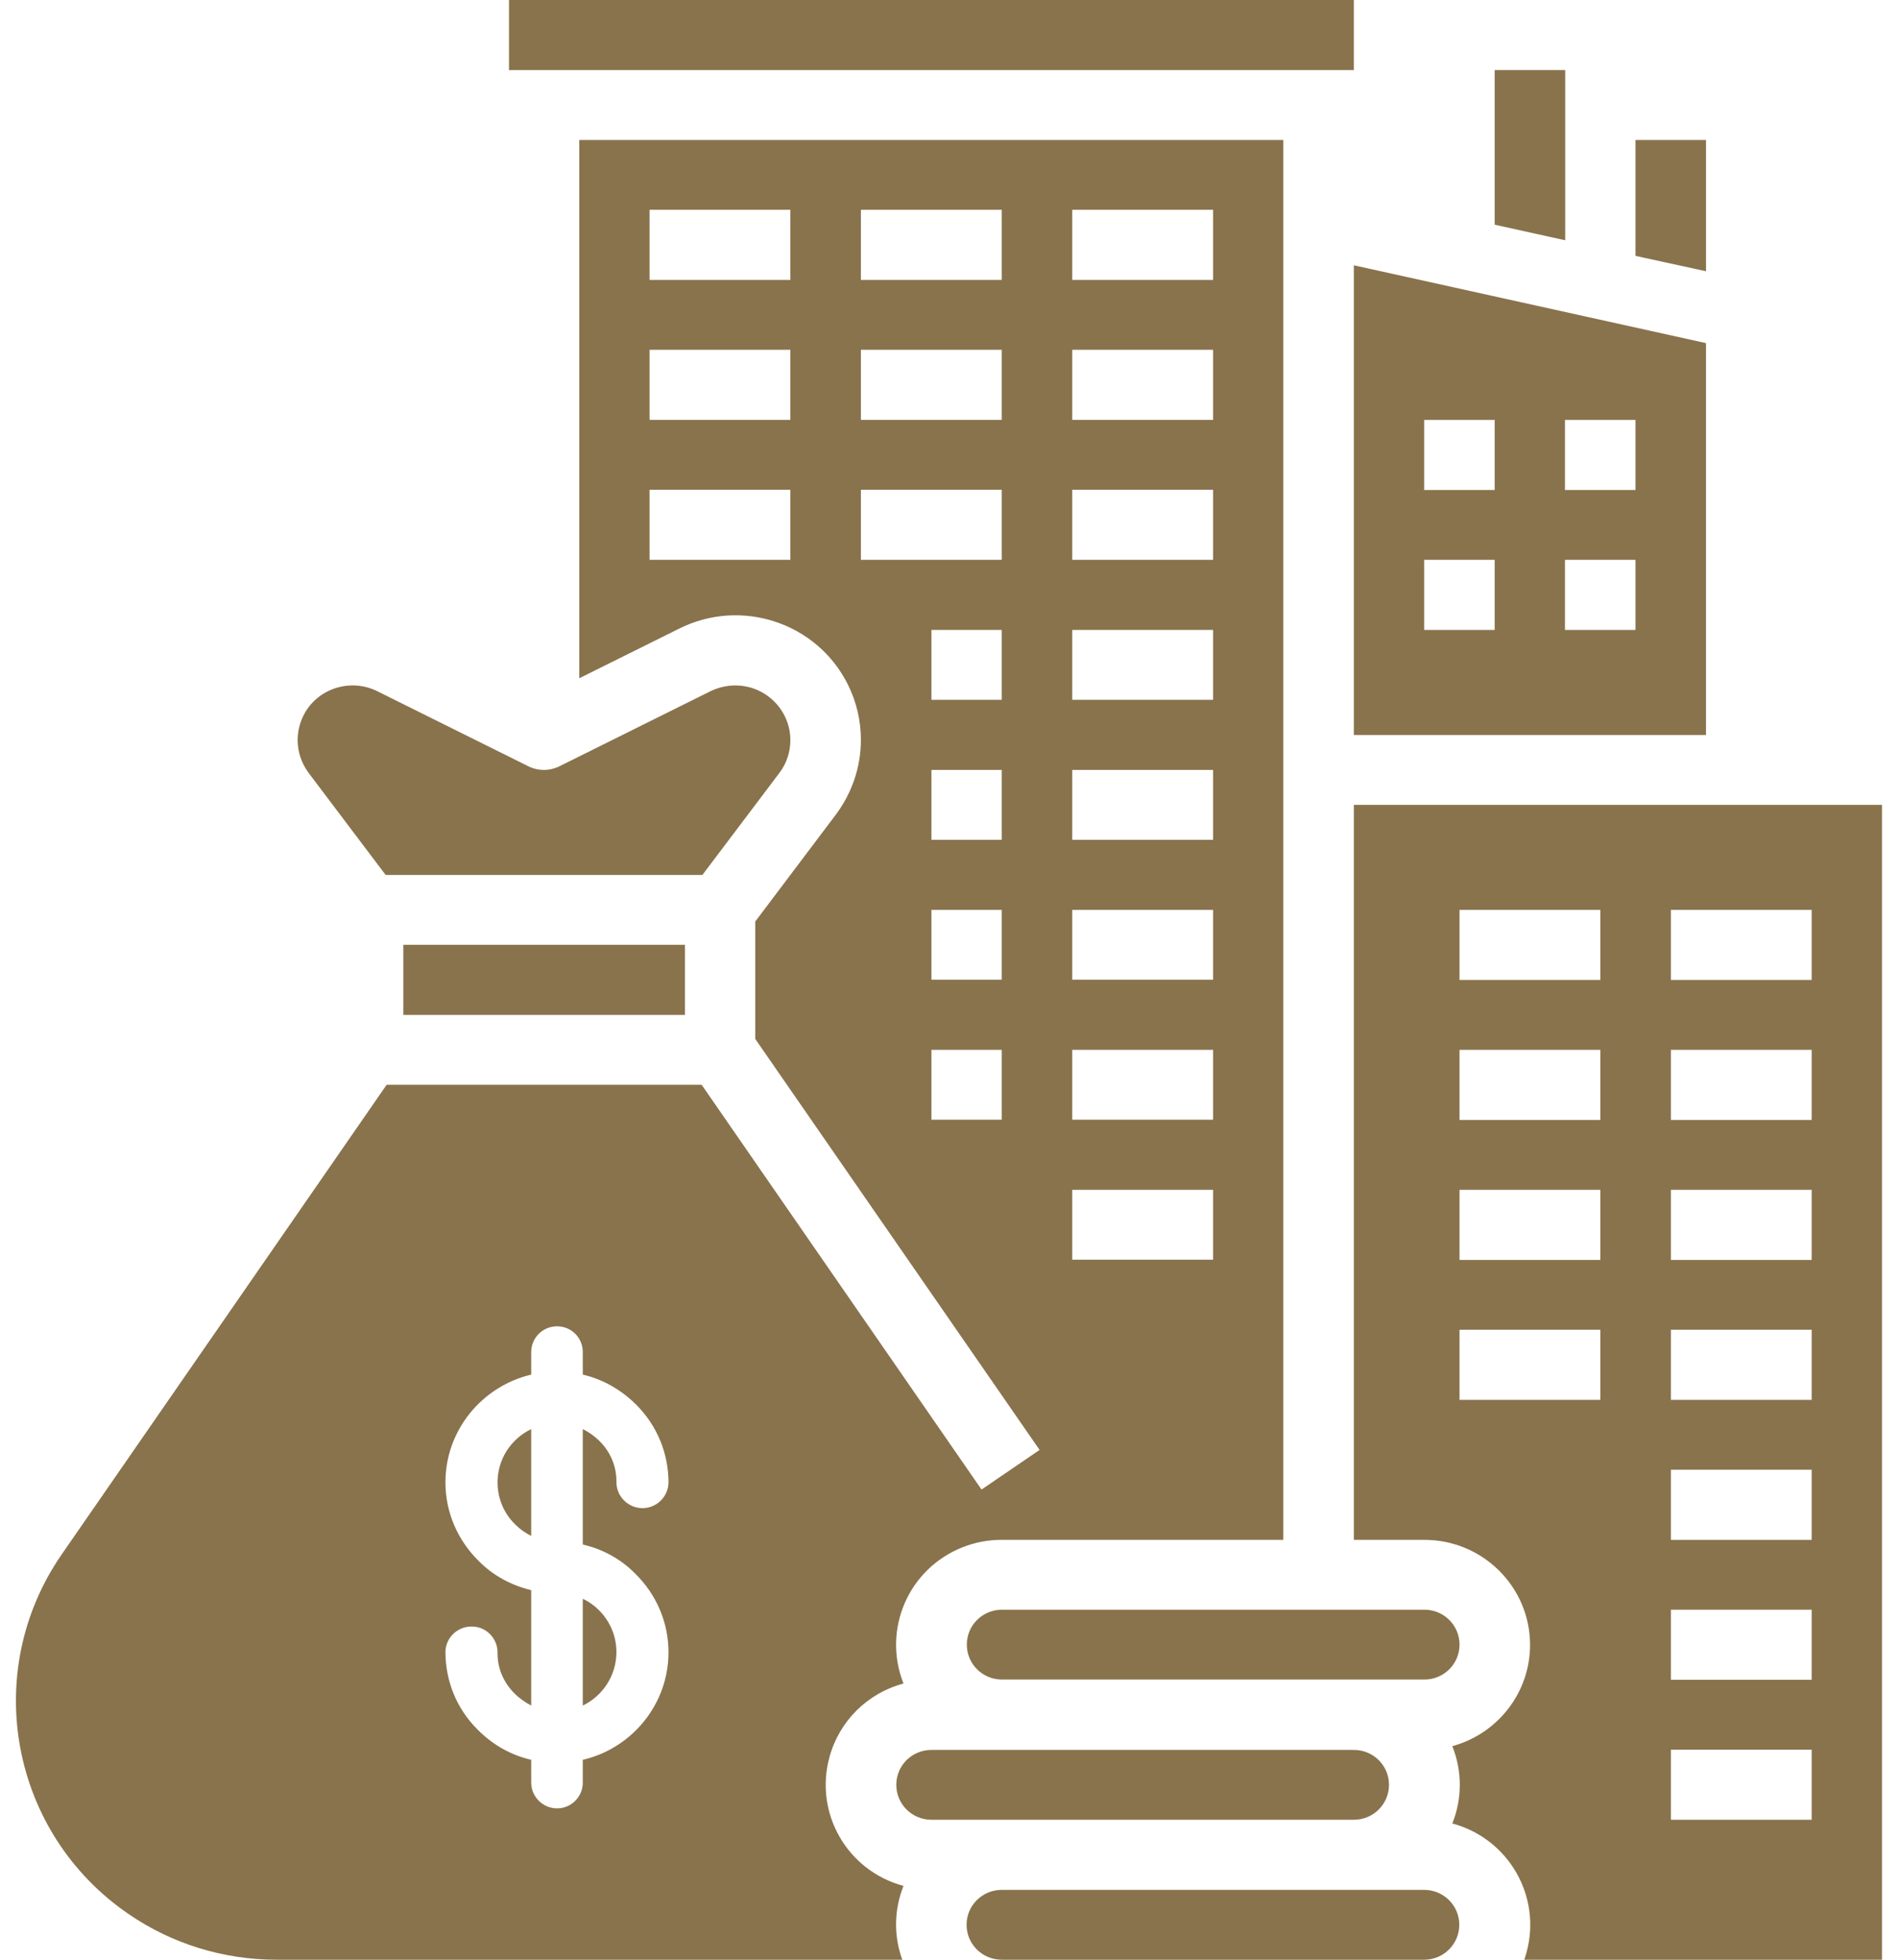
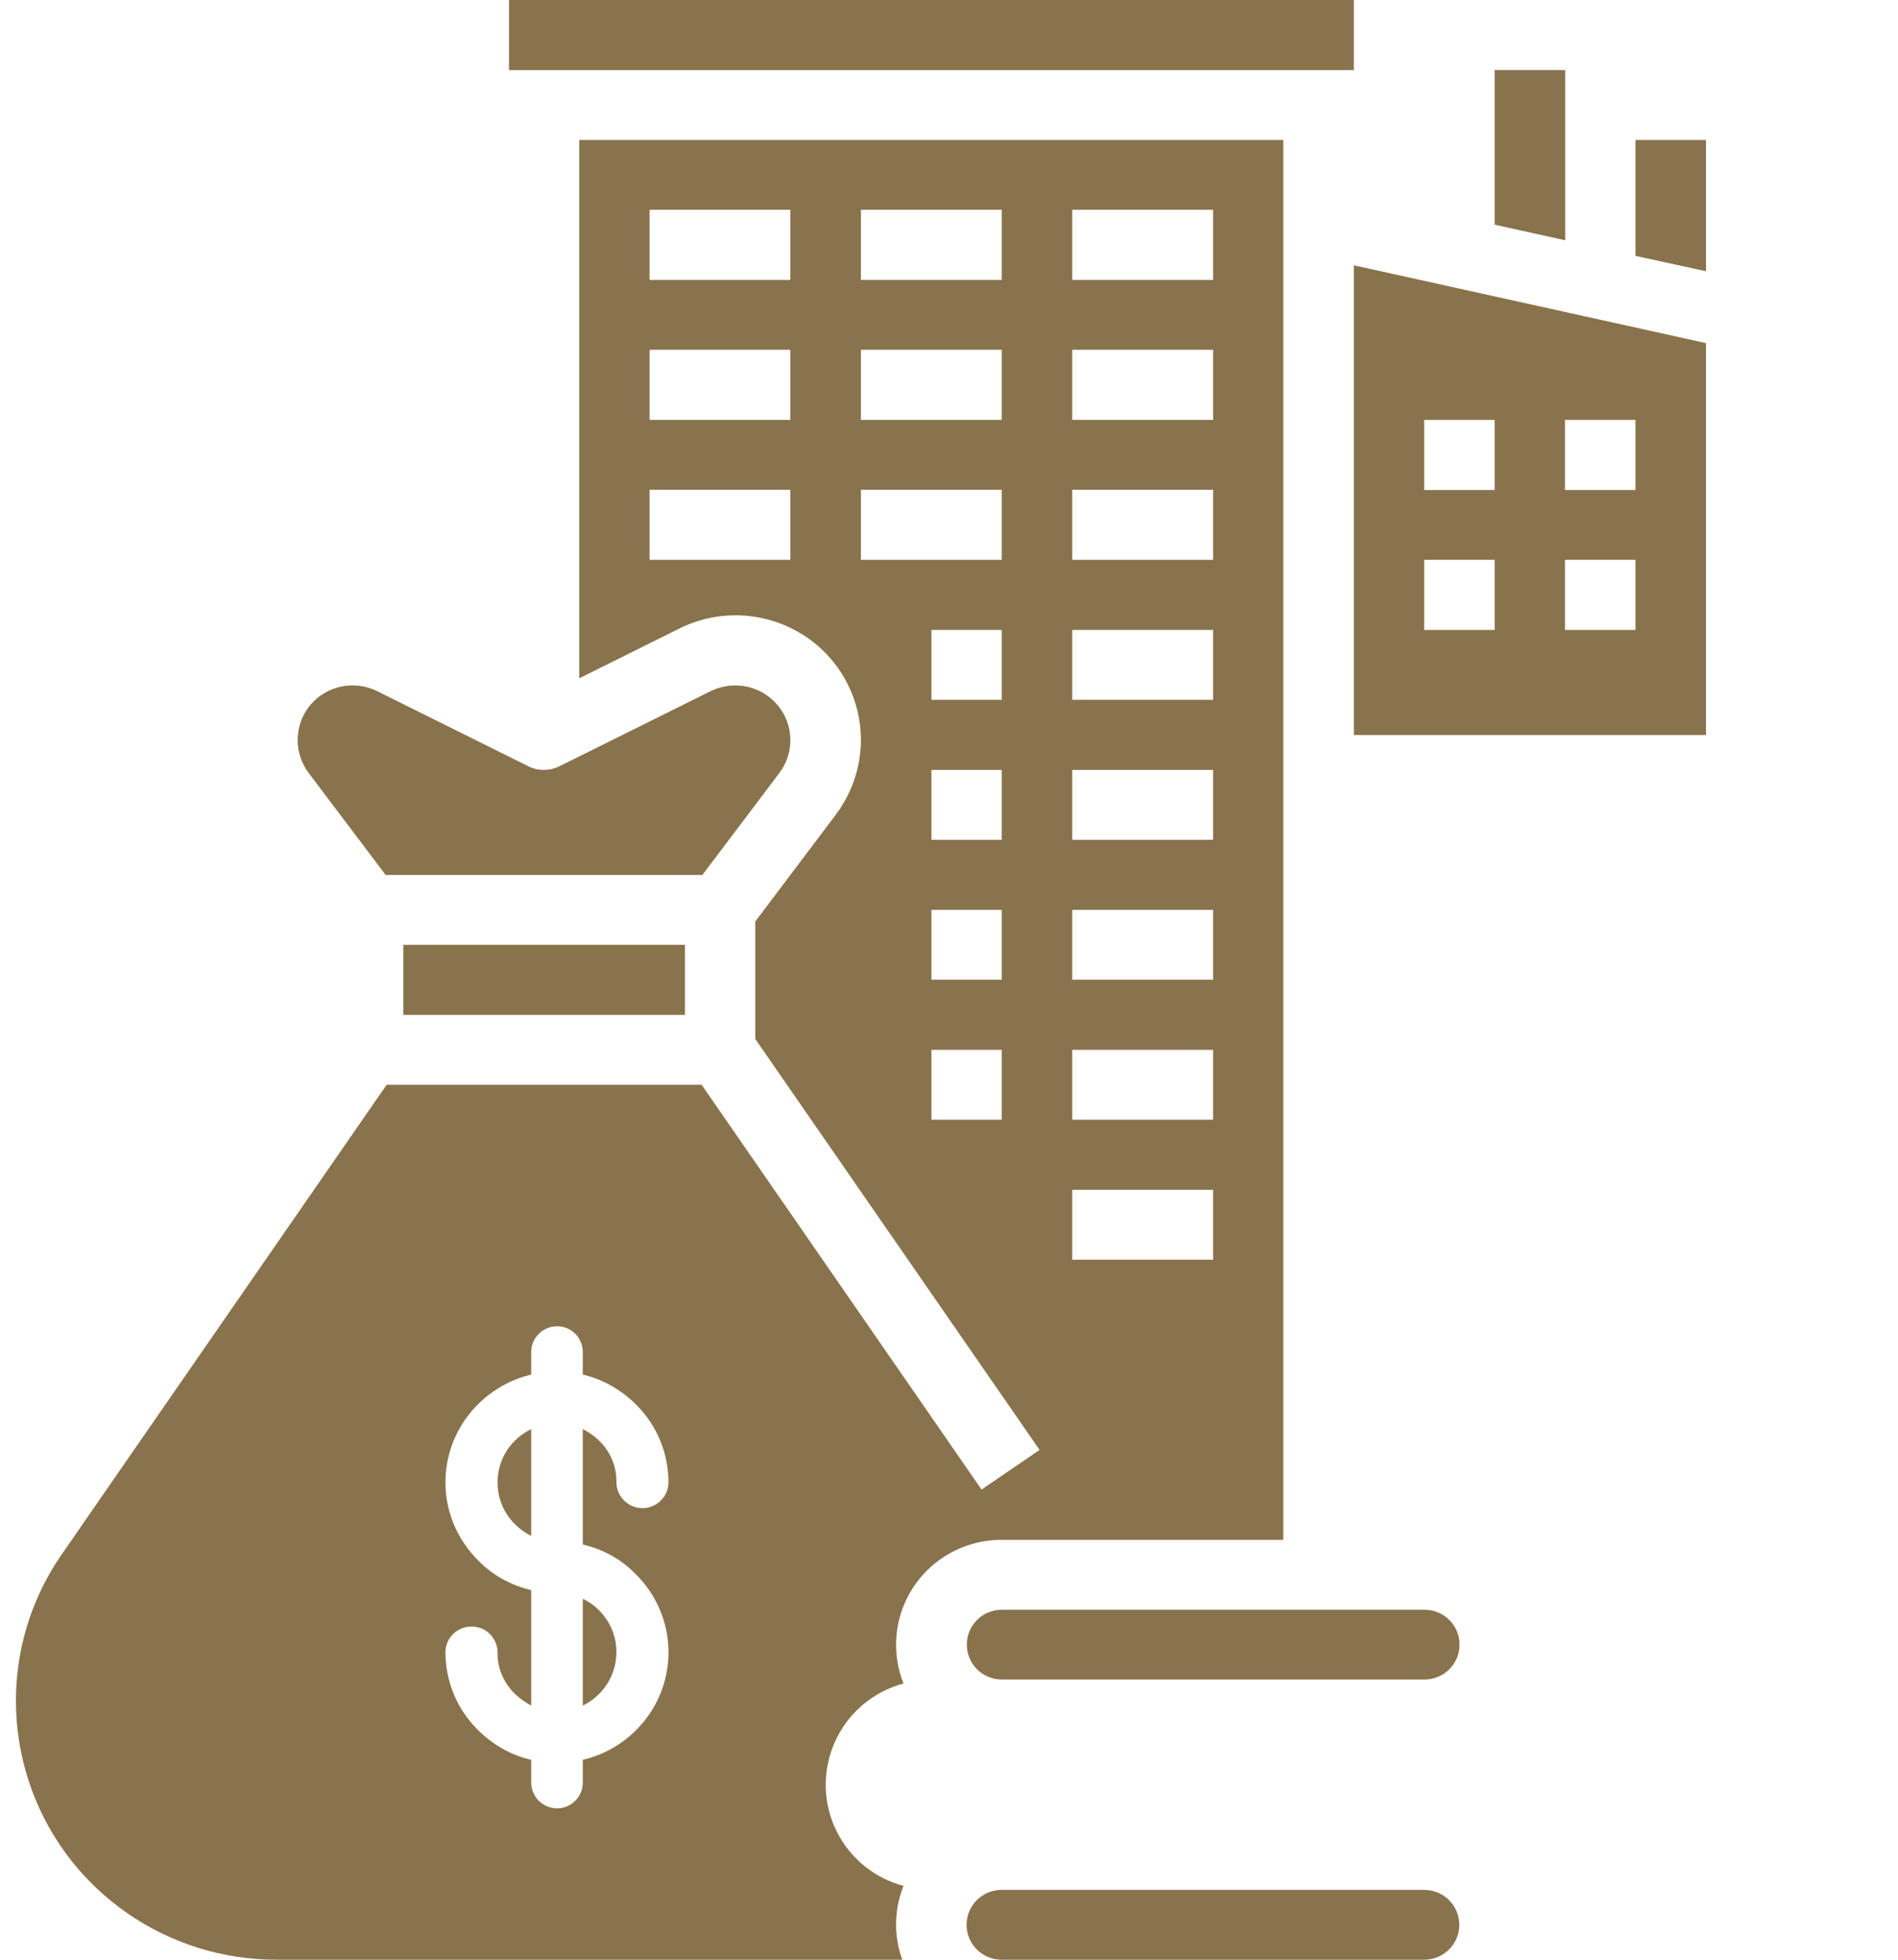
<svg xmlns="http://www.w3.org/2000/svg" width="62" height="64" viewBox="0 0 62 64" fill="none">
  <g clip-path="url(#clip0_383_73)">
-     <path d="M29.278 58.288C29.278 58.919 29.791 59.429 30.426 59.429H44.225C44.86 59.429 45.373 58.919 45.373 58.288C45.373 57.657 44.86 57.148 44.225 57.148H30.426C29.791 57.148 29.278 57.657 29.278 58.288Z" fill="#89734C" />
    <path d="M44.225 61.719H32.722C32.087 61.719 31.574 62.228 31.574 62.859C31.574 63.49 32.087 64 32.722 64H46.521C47.156 64 47.669 63.49 47.669 62.859C47.669 62.228 47.156 61.719 46.521 61.719H44.217H44.225Z" fill="#89734C" />
    <path d="M46.529 52.569H32.73C32.095 52.569 31.582 53.078 31.582 53.709C31.582 54.341 32.095 54.85 32.73 54.85H46.529C47.164 54.85 47.677 54.341 47.677 53.709C47.677 53.078 47.164 52.569 46.529 52.569Z" fill="#89734C" />
    <path d="M18.923 4.571V22.15L22.196 20.524C24.215 19.521 26.681 20.33 27.691 22.345C27.976 22.911 28.122 23.534 28.122 24.165C28.122 25.047 27.829 25.904 27.3 26.608L24.671 30.095V33.929L33.959 47.351L32.063 48.645L22.92 35.426H12.63L2.014 50.765C-0.64 54.608 0.337 59.866 4.204 62.511C5.62 63.482 7.306 64 9.023 64H29.474C29.189 63.215 29.205 62.366 29.514 61.589C27.674 61.096 26.592 59.211 27.096 57.382C27.414 56.209 28.334 55.295 29.514 54.98C28.814 53.216 29.677 51.226 31.444 50.53C31.851 50.368 32.282 50.287 32.722 50.287H41.921V4.571H18.923ZM25.818 18.283H21.219V15.994H25.818V18.283ZM25.818 13.713H21.219V11.423H25.818V13.713ZM25.818 9.142H21.219V6.852H25.818V9.142ZM32.722 36.567H30.426V34.285H32.722V36.567ZM32.722 31.996H30.426V29.715H32.722V31.996ZM32.722 27.425H30.426V25.144H32.722V27.425ZM32.722 22.854H30.426V20.573H32.722V22.854ZM32.722 18.283H28.122V15.994H32.722V18.283ZM32.722 13.713H28.122V11.423H32.722V13.713ZM32.722 9.142H28.122V6.852H32.722V9.142ZM20.747 51.388C21.447 52.075 21.837 52.989 21.837 53.96C21.837 55.659 20.641 57.099 19.037 57.471V58.216C19.037 58.677 18.662 59.057 18.198 59.057C17.734 59.057 17.352 58.677 17.352 58.216V57.471C16.692 57.318 16.098 56.986 15.601 56.484C14.917 55.805 14.551 54.899 14.551 53.944C14.559 53.483 14.942 53.119 15.398 53.119H15.414C15.878 53.119 16.253 53.499 16.253 53.968C16.244 54.462 16.44 54.939 16.806 55.303C16.969 55.465 17.156 55.594 17.352 55.7V51.93C16.709 51.776 16.114 51.46 15.642 50.983C14.942 50.295 14.551 49.381 14.551 48.41C14.551 46.703 15.748 45.272 17.352 44.891V44.155C17.352 43.694 17.726 43.314 18.198 43.314C18.671 43.314 19.037 43.694 19.037 44.155V44.891C19.696 45.045 20.291 45.385 20.787 45.878C21.471 46.566 21.837 47.472 21.837 48.419C21.829 48.88 21.447 49.252 20.991 49.252H20.974C20.51 49.244 20.136 48.864 20.136 48.402C20.144 47.901 19.949 47.423 19.582 47.059C19.419 46.898 19.232 46.768 19.037 46.671V50.441C19.68 50.587 20.274 50.91 20.747 51.388ZM39.626 41.138H35.026V38.856H39.626V41.138ZM39.626 36.567H35.026V34.285H39.626V36.567ZM39.626 31.996H35.026V29.715H39.626V31.996ZM39.626 27.425H35.026V25.144H39.626V27.425ZM39.626 22.854H35.026V20.573H39.626V22.854ZM39.626 18.283H35.026V15.994H39.626V18.283ZM39.626 13.713H35.026V11.423H39.626V13.713ZM39.626 9.142H35.026V6.852H39.626V9.142ZM19.037 55.7C19.688 55.384 20.136 54.721 20.136 53.952C20.136 53.434 19.932 52.949 19.558 52.577C19.403 52.423 19.232 52.302 19.037 52.213V55.7ZM16.253 48.41C16.253 48.928 16.456 49.422 16.831 49.786C16.985 49.94 17.156 50.061 17.352 50.158V46.671C16.7 46.987 16.253 47.642 16.253 48.41Z" fill="#89734C" />
    <path d="M22.375 30.855H13.175V33.145H22.375V30.855Z" fill="#89734C" />
    <path d="M12.597 28.574H22.944L25.46 25.241C25.696 24.933 25.818 24.553 25.818 24.173C25.818 23.186 25.012 22.385 24.019 22.385C23.742 22.385 23.465 22.45 23.213 22.571L18.279 25.022C17.954 25.184 17.571 25.184 17.254 25.022L12.32 22.571C11.433 22.134 10.35 22.49 9.91 23.372C9.788 23.623 9.723 23.89 9.723 24.173C9.723 24.561 9.853 24.933 10.081 25.241L12.597 28.574Z" fill="#89734C" />
-     <path d="M61.476 26.284H44.225V50.288H46.529C48.434 50.288 49.981 51.825 49.981 53.718C49.981 55.263 48.939 56.614 47.441 57.026C47.767 57.835 47.767 58.742 47.441 59.55C49.281 60.044 50.364 61.929 49.867 63.757C49.843 63.838 49.818 63.919 49.794 64H61.492V26.284H61.476ZM52.277 45.717H47.677V43.427H52.277V45.717ZM52.277 41.146H47.677V38.856H52.277V41.146ZM52.277 36.575H47.677V34.285H52.277V36.575ZM52.277 32.004H47.677V29.715H52.277V32.004ZM59.18 59.429H54.581V57.14H59.18V59.429ZM59.18 54.858H54.581V52.569H59.18V54.858ZM59.18 50.288H54.581V47.998H59.18V50.288ZM59.18 45.717H54.581V43.427H59.18V45.717ZM59.18 41.146H54.581V38.856H59.18V41.146ZM59.18 36.575H54.581V34.285H59.18V36.575ZM59.18 32.004H54.581V29.715H59.18V32.004Z" fill="#89734C" />
    <path d="M44.225 0H16.627V2.289H44.225V0Z" fill="#89734C" />
    <path d="M44.225 8.664V24.003H55.728V11.205L44.225 8.664ZM48.825 20.573H46.521V18.283H48.825V20.573ZM48.825 16.002H46.521V13.713H48.825V16.002ZM53.425 20.573H51.121V18.283H53.425V20.573ZM53.425 16.002H51.121V13.713H53.425V16.002Z" fill="#89734C" />
    <path d="M51.129 2.289H48.825V7.338L51.129 7.847V2.289Z" fill="#89734C" />
    <path d="M55.729 4.571H53.425V8.357L55.729 8.858V4.571Z" fill="#89734C" />
  </g>
  <defs>
    <clipPath id="clip0_383_73">
      <rect width="60.952" height="64" fill="white" transform="translate(0.524)" />
    </clipPath>
  </defs>
</svg>